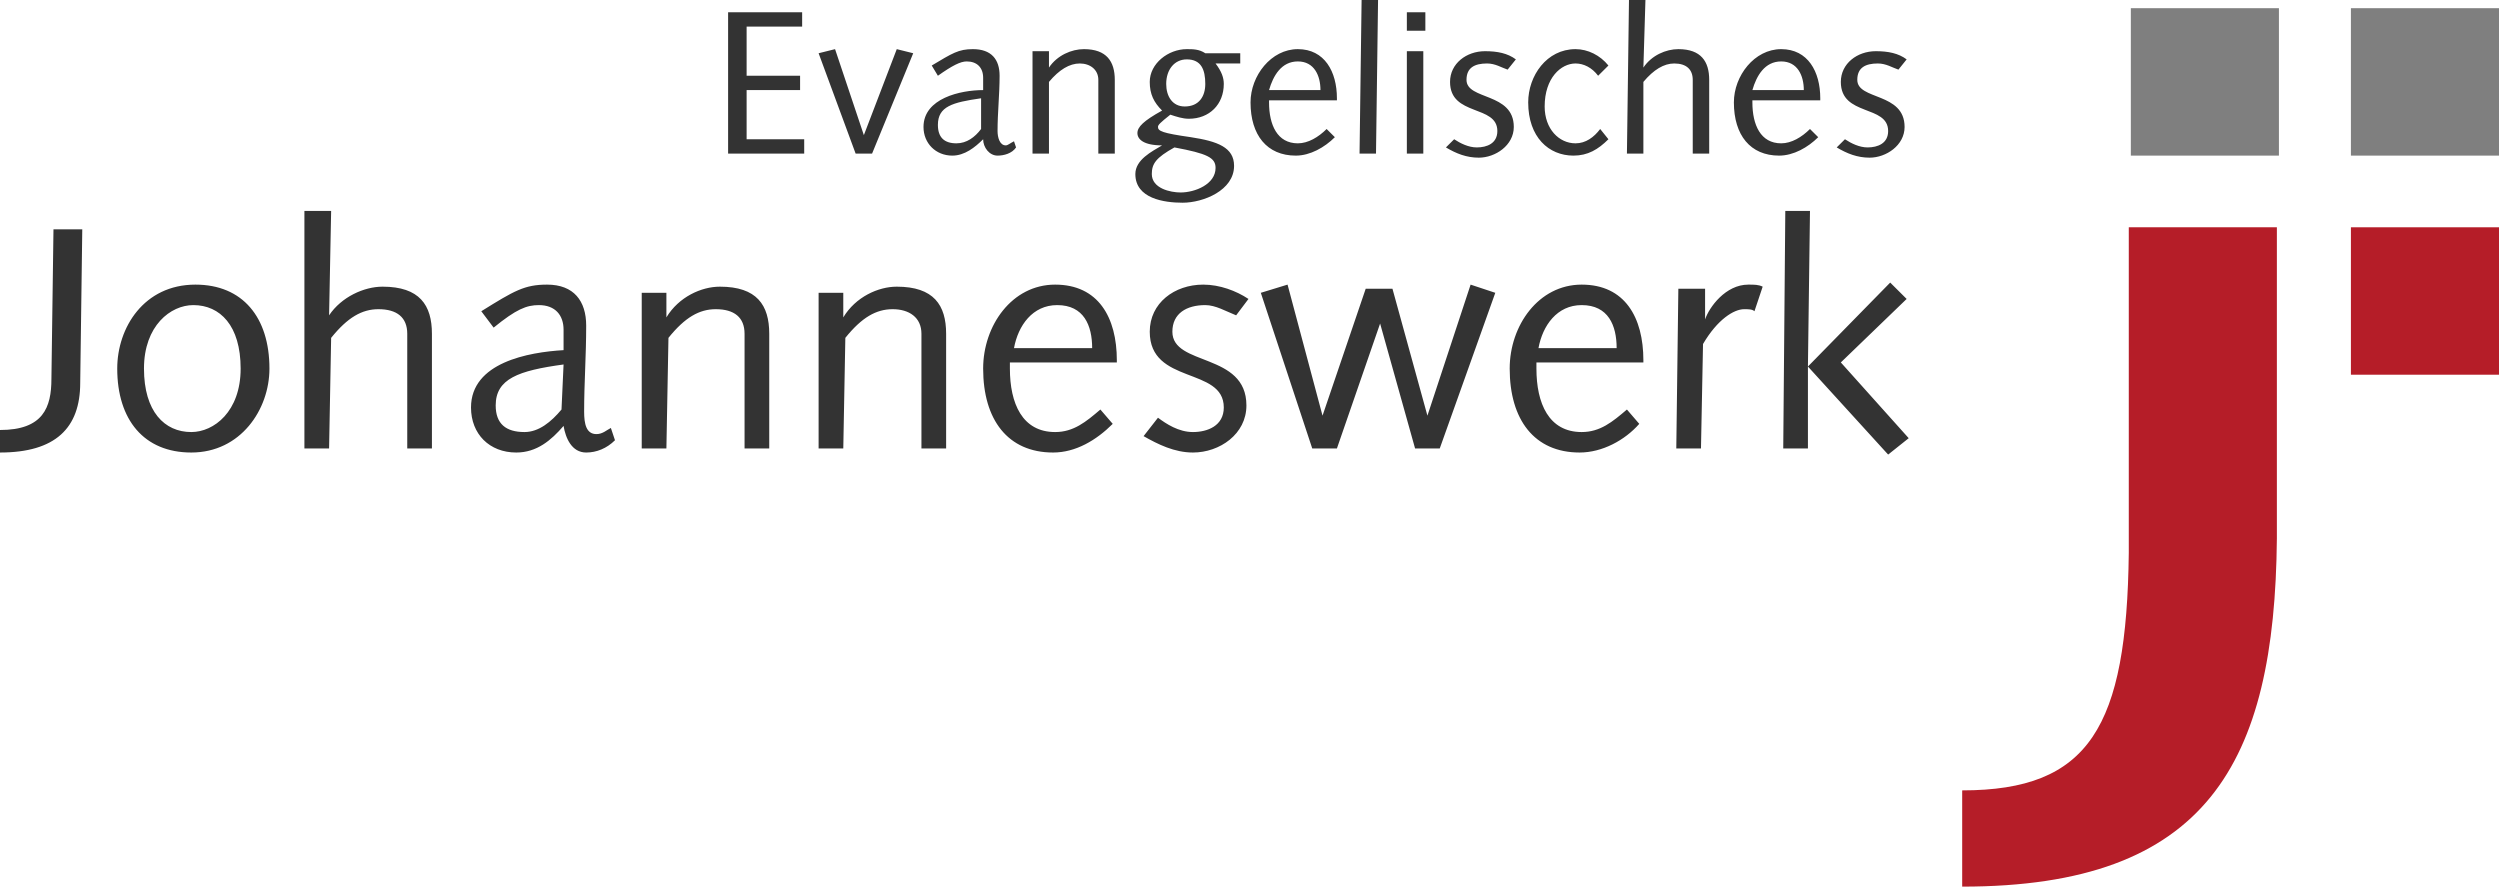
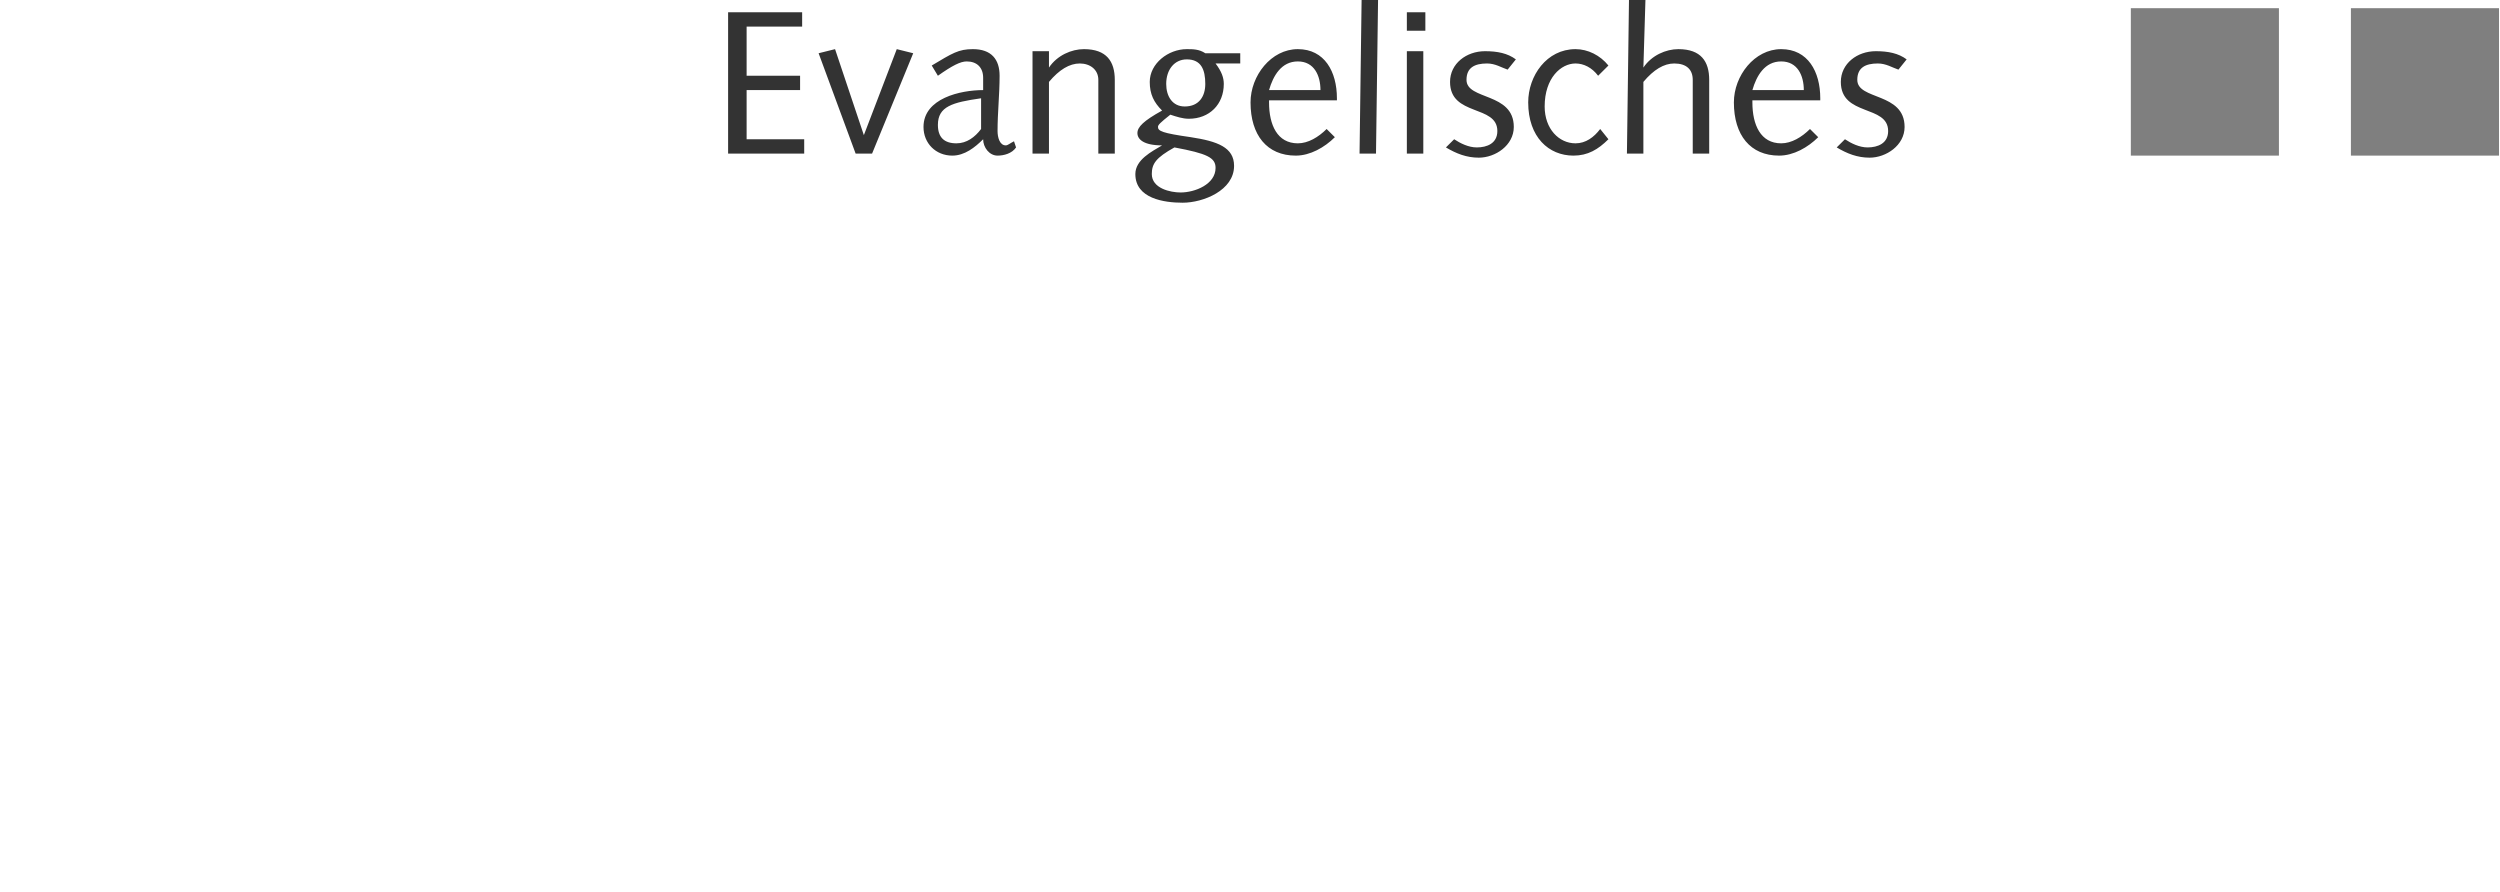
<svg xmlns="http://www.w3.org/2000/svg" width="300px" height="107px" viewBox="0 0 300 107">
  <defs />
  <g id="Templates" stroke="none" stroke-width="1" fill="none" fill-rule="evenodd">
    <g id="Startseite" transform="translate(-1005, -100)">
      <g id="Header">
        <g id="logo-johanneswerk" transform="translate(1005, 100)">
          <g id="logo_johanneswerk_RGB">
-             <path d="M273.225,27.274 L255.454,27.274 L255.454,66.343 C255.208,87.229 250.765,94.846 235.462,94.846 L235.462,106.395 C264.833,106.395 272.978,91.652 273.225,64.623 L273.225,27.274" id="Shape" fill="#B51D28" fill-rule="nonzero" />
-             <rect id="Rectangle-path" fill="#B51D28" fill-rule="nonzero" x="282.11" y="27.274" width="17.771" height="17.691" />
            <rect id="Rectangle-path" fill="#7F7F7F" fill-rule="nonzero" x="282.11" y="0.983" width="17.771" height="17.691" />
            <rect id="Rectangle-path" fill="#7F7F7F" fill-rule="nonzero" x="255.701" y="0.983" width="17.771" height="17.691" />
-             <path d="M213.989,53.812 L216.951,53.812 L216.951,43.983 L226.577,54.549 L229.045,52.583 L220.9,43.492 L228.798,35.874 L226.824,33.909 L216.951,43.983 L217.198,25.309 L214.236,25.309 L213.989,53.812 L213.989,53.812 Z M201.155,53.812 L204.117,53.812 L204.363,41.28 C206.091,38.332 208.066,37.103 209.3,37.103 C209.793,37.103 210.287,37.103 210.534,37.349 L211.521,34.4 C211.027,34.154 210.534,34.154 209.793,34.154 C207.078,34.154 205.104,36.857 204.61,38.332 L204.61,38.332 L204.61,34.646 L201.402,34.646 L201.155,53.812 Z M184.618,41.772 C185.112,39.069 186.84,36.612 189.801,36.612 C193.01,36.612 193.997,39.069 193.997,41.772 L184.618,41.772 Z M197.206,43.737 L197.206,43.246 C197.206,38.086 194.984,34.154 189.801,34.154 C184.618,34.154 181.163,39.069 181.163,44.229 C181.163,50.372 184.125,54.303 189.555,54.303 C192.269,54.303 194.984,52.829 196.712,50.863 L195.231,49.143 C193.504,50.617 192.023,51.846 189.801,51.846 C185.852,51.846 184.371,48.406 184.371,44.229 L184.371,43.492 L197.206,43.492 L197.206,43.737 Z M157.468,53.812 L160.43,53.812 L165.613,38.823 L165.613,38.823 L169.809,53.812 L172.771,53.812 L179.435,35.137 L176.473,34.154 L171.29,49.88 L171.29,49.88 L167.094,34.646 L163.886,34.646 L158.703,49.88 L158.703,49.88 L154.507,34.154 L151.298,35.137 L157.468,53.812 Z M137.23,52.337 C138.957,53.32 140.932,54.303 143.153,54.303 C146.362,54.303 149.57,52.092 149.57,48.652 C149.57,42.263 140.685,43.983 140.685,39.806 C140.685,37.594 142.413,36.612 144.634,36.612 C145.868,36.612 147.102,37.349 148.336,37.84 L149.817,35.874 C148.336,34.892 146.362,34.154 144.387,34.154 C140.932,34.154 137.97,36.366 137.97,39.806 C137.97,46.194 146.855,43.983 146.855,48.897 C146.855,51.109 144.881,51.846 143.153,51.846 C141.425,51.846 139.945,50.863 138.957,50.126 L137.23,52.337 Z M121.68,41.772 C122.174,39.069 123.902,36.612 126.863,36.612 C130.072,36.612 131.059,39.069 131.059,41.772 L121.68,41.772 Z M134.021,43.737 L134.021,43.246 C134.021,38.086 131.8,34.154 126.616,34.154 C121.433,34.154 117.978,39.069 117.978,44.229 C117.978,50.372 120.94,54.303 126.37,54.303 C129.085,54.303 131.553,52.829 133.527,50.863 L132.046,49.143 C130.319,50.617 128.838,51.846 126.616,51.846 C122.667,51.846 121.187,48.406 121.187,44.229 L121.187,43.492 L134.021,43.492 L134.021,43.737 Z M98.233,53.812 L101.194,53.812 L101.441,40.543 C103.416,38.086 105.144,37.103 107.118,37.103 C109.093,37.103 110.573,38.086 110.573,40.052 L110.573,45.212 L110.573,53.812 L113.535,53.812 L113.535,44.474 L113.535,40.052 C113.535,36.612 112.054,34.4 107.612,34.4 C105.39,34.4 102.675,35.629 101.194,38.086 L101.194,38.086 L101.194,35.137 L98.233,35.137 L98.233,53.812 Z M77.007,53.812 L79.968,53.812 L80.215,40.543 C82.19,38.086 83.917,37.103 85.892,37.103 C88.113,37.103 89.347,38.086 89.347,40.052 L89.347,45.212 L89.347,53.812 L92.309,53.812 L92.309,44.474 L92.309,40.052 C92.309,36.612 90.828,34.4 86.386,34.4 C84.164,34.4 81.449,35.629 79.968,38.086 L79.968,38.086 L79.968,35.137 L77.007,35.137 L77.007,53.812 Z M67.381,49.143 C66.147,50.617 64.666,51.846 62.938,51.846 C60.717,51.846 59.483,50.863 59.483,48.652 C59.483,45.457 62.198,44.474 67.628,43.737 L67.381,49.143 Z M73.304,51.354 C72.811,51.6 72.317,52.092 71.577,52.092 C70.342,52.092 70.096,50.863 70.096,49.389 C70.096,45.949 70.342,42.754 70.342,39.069 C70.342,36.12 68.862,34.154 65.653,34.154 C62.938,34.154 61.704,34.892 57.755,37.349 L59.236,39.314 C61.951,37.103 63.185,36.612 64.666,36.612 C66.64,36.612 67.628,37.84 67.628,39.56 L67.628,42.017 C63.432,42.263 56.521,43.492 56.521,48.897 C56.521,52.092 58.742,54.303 61.951,54.303 C64.419,54.303 66.147,52.829 67.628,51.109 C67.874,52.583 68.615,54.303 70.342,54.303 C71.577,54.303 72.811,53.812 73.798,52.829 L73.304,51.354 Z M36.529,53.812 L39.491,53.812 L39.737,40.543 C41.712,38.086 43.44,37.103 45.414,37.103 C47.635,37.103 48.87,38.086 48.87,40.052 L48.87,45.212 L48.87,53.812 L51.831,53.812 L51.831,44.474 L51.831,40.052 C51.831,36.612 50.35,34.4 45.908,34.4 C43.686,34.4 40.971,35.629 39.491,37.84 L39.491,37.84 L39.737,25.309 L36.529,25.309 L36.529,53.812 Z M14.068,44.229 C14.068,50.372 17.277,54.303 22.954,54.303 C28.877,54.303 32.333,49.143 32.333,44.229 C32.333,38.086 29.124,34.154 23.447,34.154 C17.277,34.154 14.068,39.314 14.068,44.229 L14.068,44.229 Z M17.277,44.229 C17.277,39.069 20.486,36.612 23.201,36.612 C26.409,36.612 28.877,39.069 28.877,44.229 C28.877,49.389 25.669,51.846 22.954,51.846 C19.745,51.846 17.277,49.389 17.277,44.229 L17.277,44.229 Z M0,54.303 C6.664,54.303 9.626,51.354 9.626,45.949 L9.873,27.52 L6.417,27.52 L6.17,45.457 C6.17,48.897 5.183,51.6 0,51.6 L0,54.303 Z" id="Shape" fill="#333333" fill-rule="nonzero" />
            <path d="M220.406,17.691 C221.641,18.429 222.875,18.92 224.356,18.92 C226.33,18.92 228.551,17.446 228.551,15.234 C228.551,11.057 222.875,12.04 222.875,9.583 C222.875,8.109 223.862,7.617 225.343,7.617 C226.33,7.617 227.071,8.109 227.811,8.354 L228.798,7.126 C227.811,6.389 226.577,6.143 225.096,6.143 C222.875,6.143 220.9,7.617 220.9,9.829 C220.9,14.006 226.577,12.531 226.577,15.726 C226.577,17.2 225.343,17.691 224.109,17.691 C223.121,17.691 222.134,17.2 221.394,16.709 L220.406,17.691 L220.406,17.691 Z M210.287,10.811 C210.781,9.091 211.768,7.371 213.742,7.371 C215.717,7.371 216.457,9.091 216.457,10.811 L210.287,10.811 Z M218.432,12.04 L218.432,11.794 C218.432,8.6 216.951,5.897 213.742,5.897 C210.534,5.897 208.066,9.091 208.066,12.286 C208.066,16.217 210.04,18.674 213.496,18.674 C215.223,18.674 216.951,17.691 218.185,16.463 L217.198,15.48 C216.211,16.463 214.977,17.2 213.742,17.2 C211.274,17.2 210.287,14.989 210.287,12.286 L210.287,12.04 L218.432,12.04 Z M195.231,18.429 L197.206,18.429 L197.206,9.829 C198.44,8.354 199.674,7.617 200.908,7.617 C202.389,7.617 203.129,8.354 203.129,9.583 L203.129,13.023 L203.129,18.429 L205.104,18.429 L205.104,12.286 L205.104,9.583 C205.104,7.371 204.117,5.897 201.402,5.897 C199.921,5.897 198.193,6.634 197.206,8.109 L197.206,8.109 L197.453,0 L195.478,0 L195.231,18.429 Z M193.01,7.863 C192.023,6.634 190.542,5.897 189.061,5.897 C185.605,5.897 183.384,9.091 183.384,12.286 C183.384,16.463 185.852,18.674 188.814,18.674 C190.542,18.674 191.776,17.937 193.01,16.709 L192.023,15.48 C191.282,16.463 190.295,17.2 189.061,17.2 C187.086,17.2 185.359,15.48 185.359,12.777 C185.359,9.337 187.333,7.617 189.061,7.617 C190.048,7.617 191.035,8.109 191.776,9.091 L193.01,7.863 Z M173.511,17.691 C174.746,18.429 175.98,18.92 177.461,18.92 C179.435,18.92 181.656,17.446 181.656,15.234 C181.656,11.057 175.98,12.04 175.98,9.583 C175.98,8.109 176.967,7.617 178.448,7.617 C179.435,7.617 180.176,8.109 180.916,8.354 L181.903,7.126 C180.916,6.389 179.682,6.143 178.201,6.143 C175.98,6.143 174.005,7.617 174.005,9.829 C174.005,14.006 179.682,12.531 179.682,15.726 C179.682,17.2 178.448,17.691 177.214,17.691 C176.226,17.691 175.239,17.2 174.499,16.709 L173.511,17.691 Z M168.822,3.686 L171.043,3.686 L171.043,1.474 L168.822,1.474 L168.822,3.686 Z M168.822,18.429 L170.797,18.429 L170.797,6.143 L168.822,6.143 L168.822,18.429 Z M163.145,18.429 L165.12,18.429 L165.367,0 L163.392,0 L163.145,18.429 Z M152.285,10.811 C152.779,9.091 153.766,7.371 155.741,7.371 C157.715,7.371 158.456,9.091 158.456,10.811 L152.285,10.811 Z M160.43,12.04 L160.43,11.794 C160.43,8.6 158.949,5.897 155.741,5.897 C152.532,5.897 150.064,9.091 150.064,12.286 C150.064,16.217 152.039,18.674 155.494,18.674 C157.222,18.674 158.949,17.691 160.183,16.463 L159.196,15.48 C158.209,16.463 156.975,17.2 155.741,17.2 C153.273,17.2 152.285,14.989 152.285,12.286 L152.285,12.04 L160.43,12.04 Z M144.634,10.074 C144.634,11.549 143.894,12.777 142.166,12.777 C140.685,12.777 139.945,11.549 139.945,10.074 C139.945,8.354 140.932,7.126 142.413,7.126 C144.14,7.126 144.634,8.354 144.634,10.074 L144.634,10.074 Z M138.217,20.886 C138.217,19.657 138.71,18.92 140.932,17.691 C144.881,18.429 145.868,18.92 145.868,20.149 C145.868,22.114 143.4,23.097 141.672,23.097 C140.438,23.097 138.217,22.606 138.217,20.886 L138.217,20.886 Z M148.83,6.389 L144.634,6.389 C143.894,5.897 143.153,5.897 142.413,5.897 C140.191,5.897 137.97,7.617 137.97,9.829 C137.97,11.303 138.464,12.286 139.451,13.269 C137.23,14.497 136.489,15.234 136.489,15.971 C136.489,16.709 137.23,17.446 139.451,17.446 L139.451,17.446 C138.217,18.183 136.242,19.166 136.242,20.886 C136.242,23.834 139.698,24.326 141.919,24.326 C144.387,24.326 148.089,22.851 148.089,19.903 C148.089,17.691 146.115,16.954 142.906,16.463 C139.451,15.971 138.957,15.726 138.957,15.234 C138.957,14.989 139.204,14.743 140.438,13.76 C141.179,14.006 141.919,14.251 142.66,14.251 C145.128,14.251 146.855,12.531 146.855,10.074 C146.855,9.337 146.609,8.6 145.868,7.617 L148.83,7.617 L148.83,6.389 L148.83,6.389 Z M123.902,18.429 L125.876,18.429 L125.876,9.829 C127.11,8.354 128.344,7.617 129.578,7.617 C130.812,7.617 131.8,8.354 131.8,9.583 L131.8,13.023 L131.8,18.429 L133.774,18.429 L133.774,12.286 L133.774,9.583 C133.774,7.371 132.787,5.897 130.072,5.897 C128.591,5.897 126.863,6.634 125.876,8.109 L125.876,8.109 L125.876,6.143 L123.902,6.143 L123.902,18.429 Z M117.731,15.48 C116.991,16.463 116.003,17.2 114.769,17.2 C113.288,17.2 112.548,16.463 112.548,14.989 C112.548,12.777 114.276,12.286 117.731,11.794 L117.731,15.48 Z M121.68,16.954 C121.187,17.2 120.94,17.446 120.693,17.446 C119.952,17.446 119.706,16.463 119.706,15.726 C119.706,13.514 119.952,11.303 119.952,9.091 C119.952,7.126 118.965,5.897 116.744,5.897 C115.016,5.897 114.276,6.389 111.808,7.863 L112.548,9.091 C114.276,7.863 115.263,7.371 116.003,7.371 C117.237,7.371 117.978,8.109 117.978,9.337 L117.978,10.811 C115.263,10.811 110.82,11.794 110.82,15.234 C110.82,17.2 112.301,18.674 114.276,18.674 C115.757,18.674 116.991,17.691 117.978,16.709 C117.978,17.691 118.718,18.674 119.706,18.674 C120.446,18.674 121.433,18.429 121.927,17.691 L121.68,16.954 Z M107.612,5.897 L103.663,16.217 L103.663,16.217 L100.207,5.897 L98.233,6.389 L102.675,18.429 L104.65,18.429 L109.586,6.389 L107.612,5.897 Z M87.373,18.429 L96.505,18.429 L96.505,16.709 L89.594,16.709 L89.594,10.811 L96.011,10.811 L96.011,9.091 L89.594,9.091 L89.594,3.194 L96.258,3.194 L96.258,1.474 L87.373,1.474 L87.373,18.429 Z" id="Shape" fill="#333333" fill-rule="nonzero" />
          </g>
        </g>
      </g>
    </g>
  </g>
</svg>